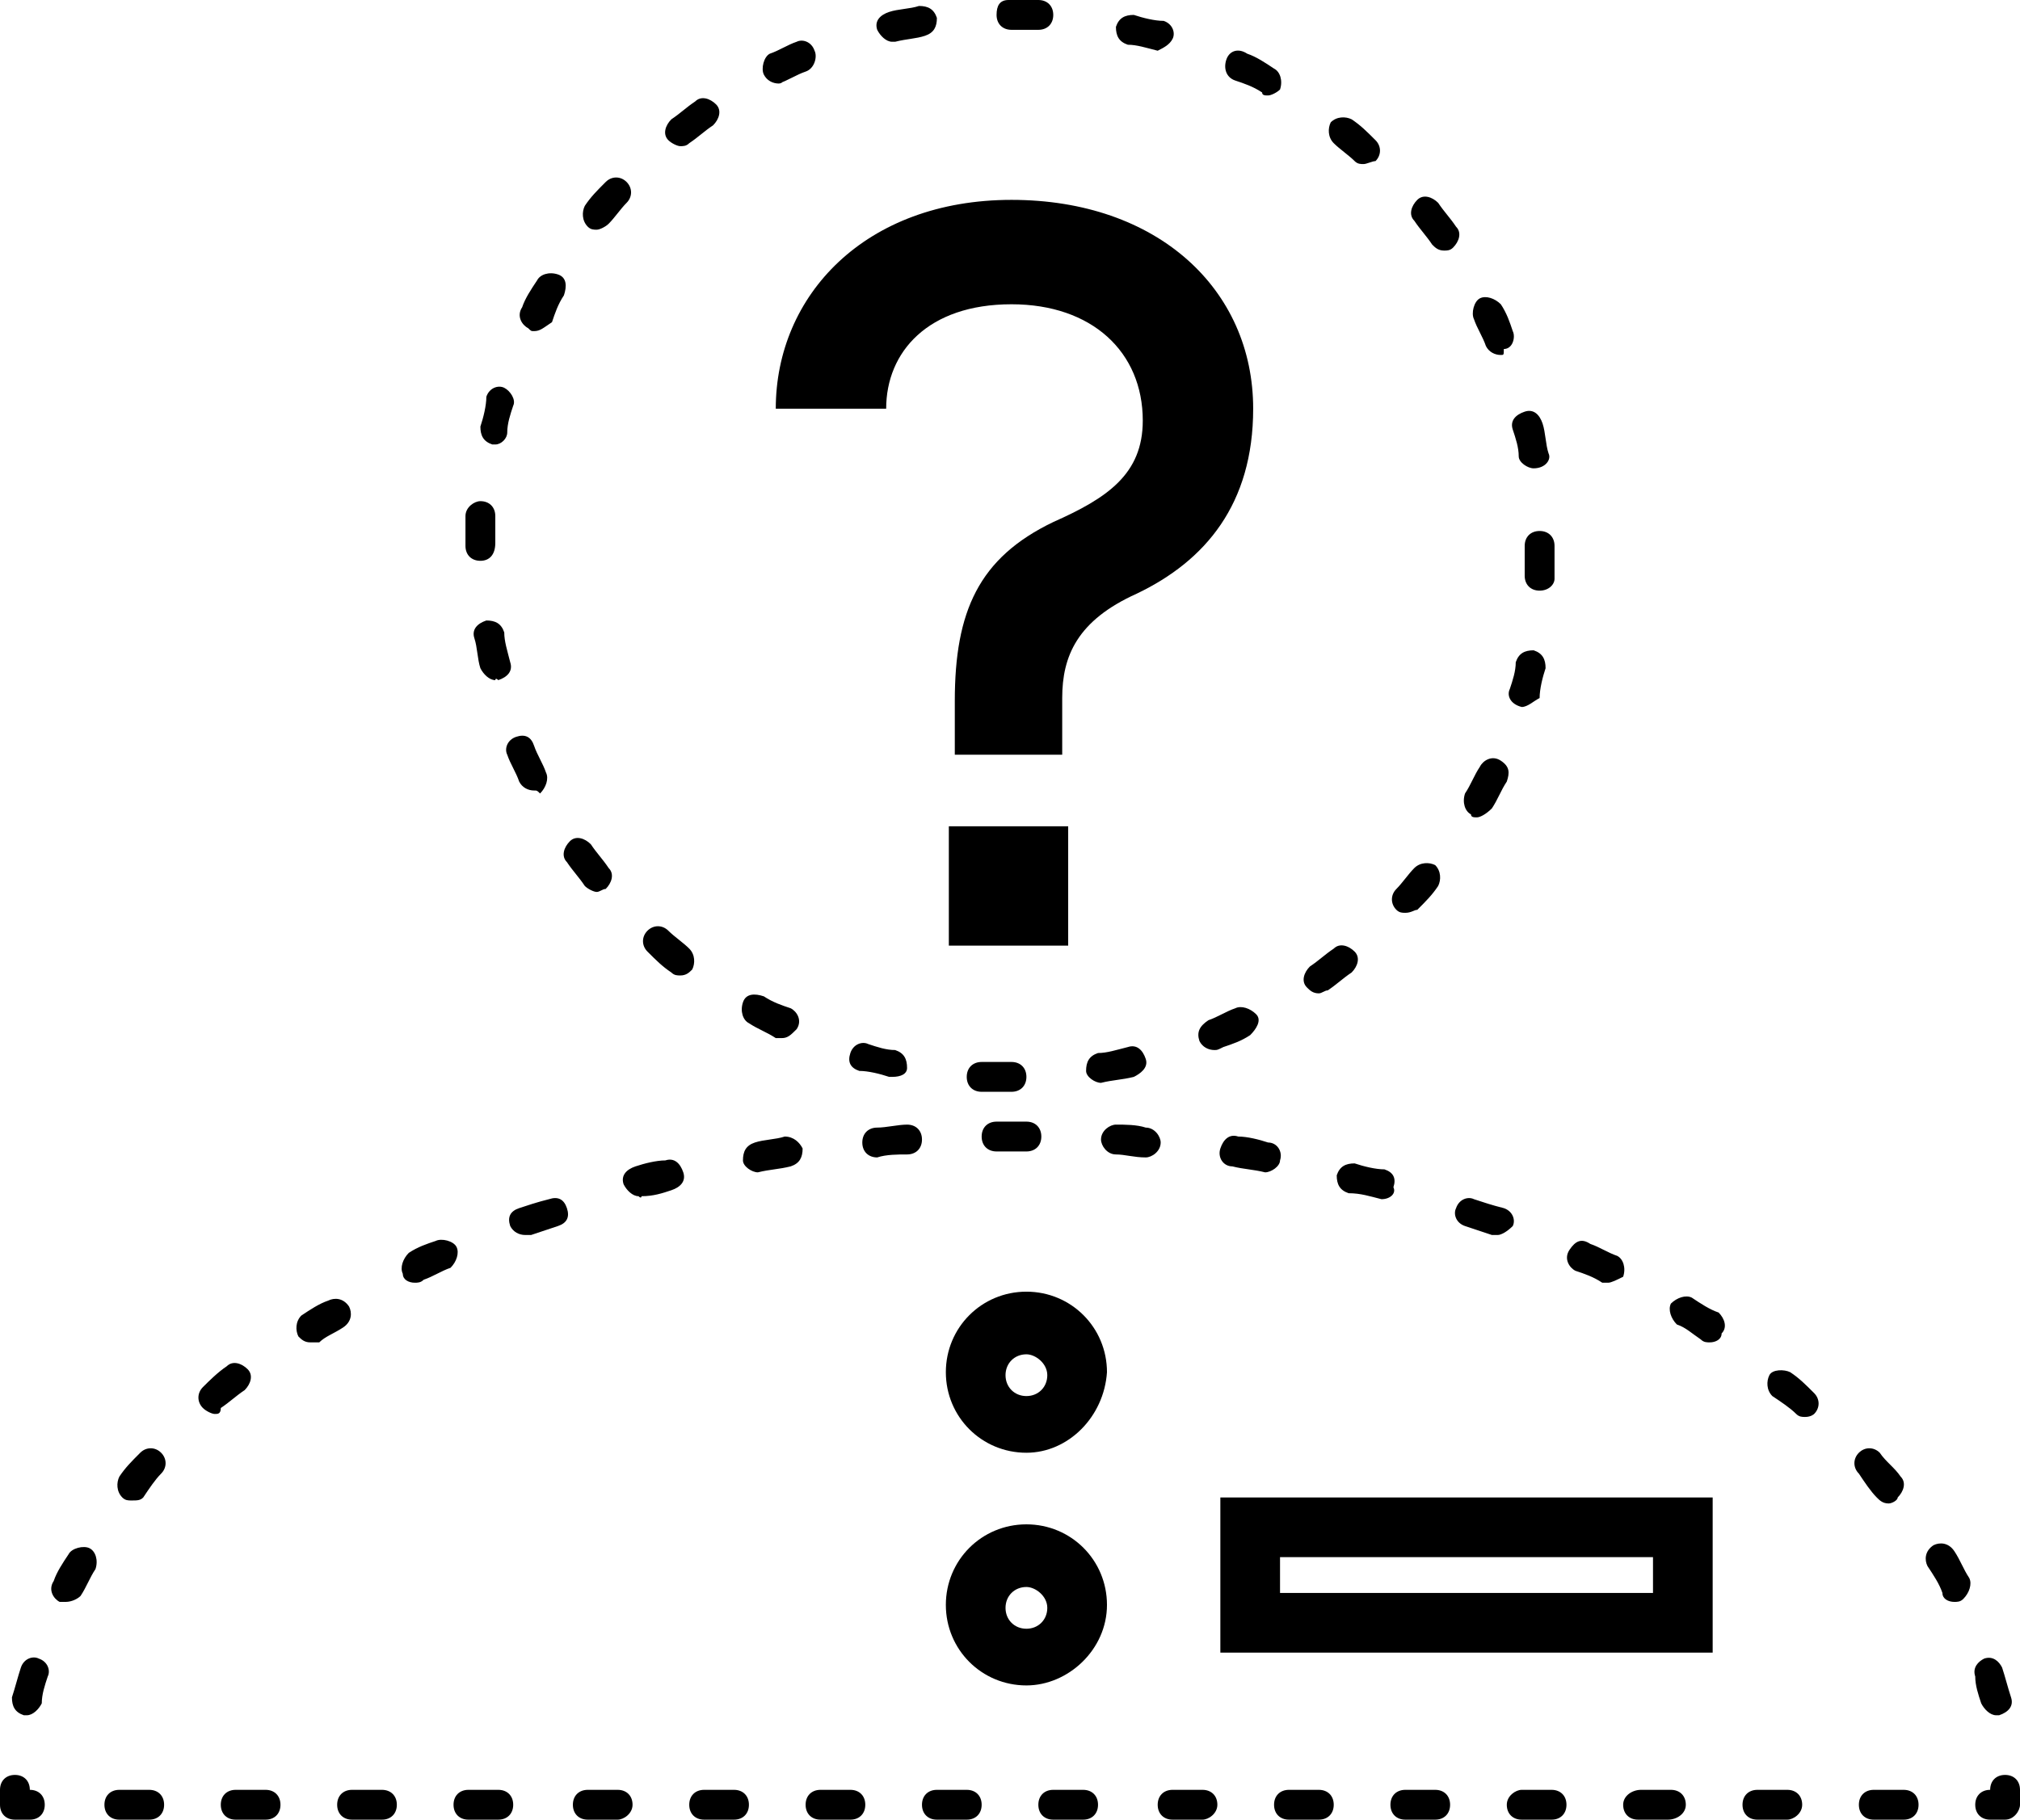
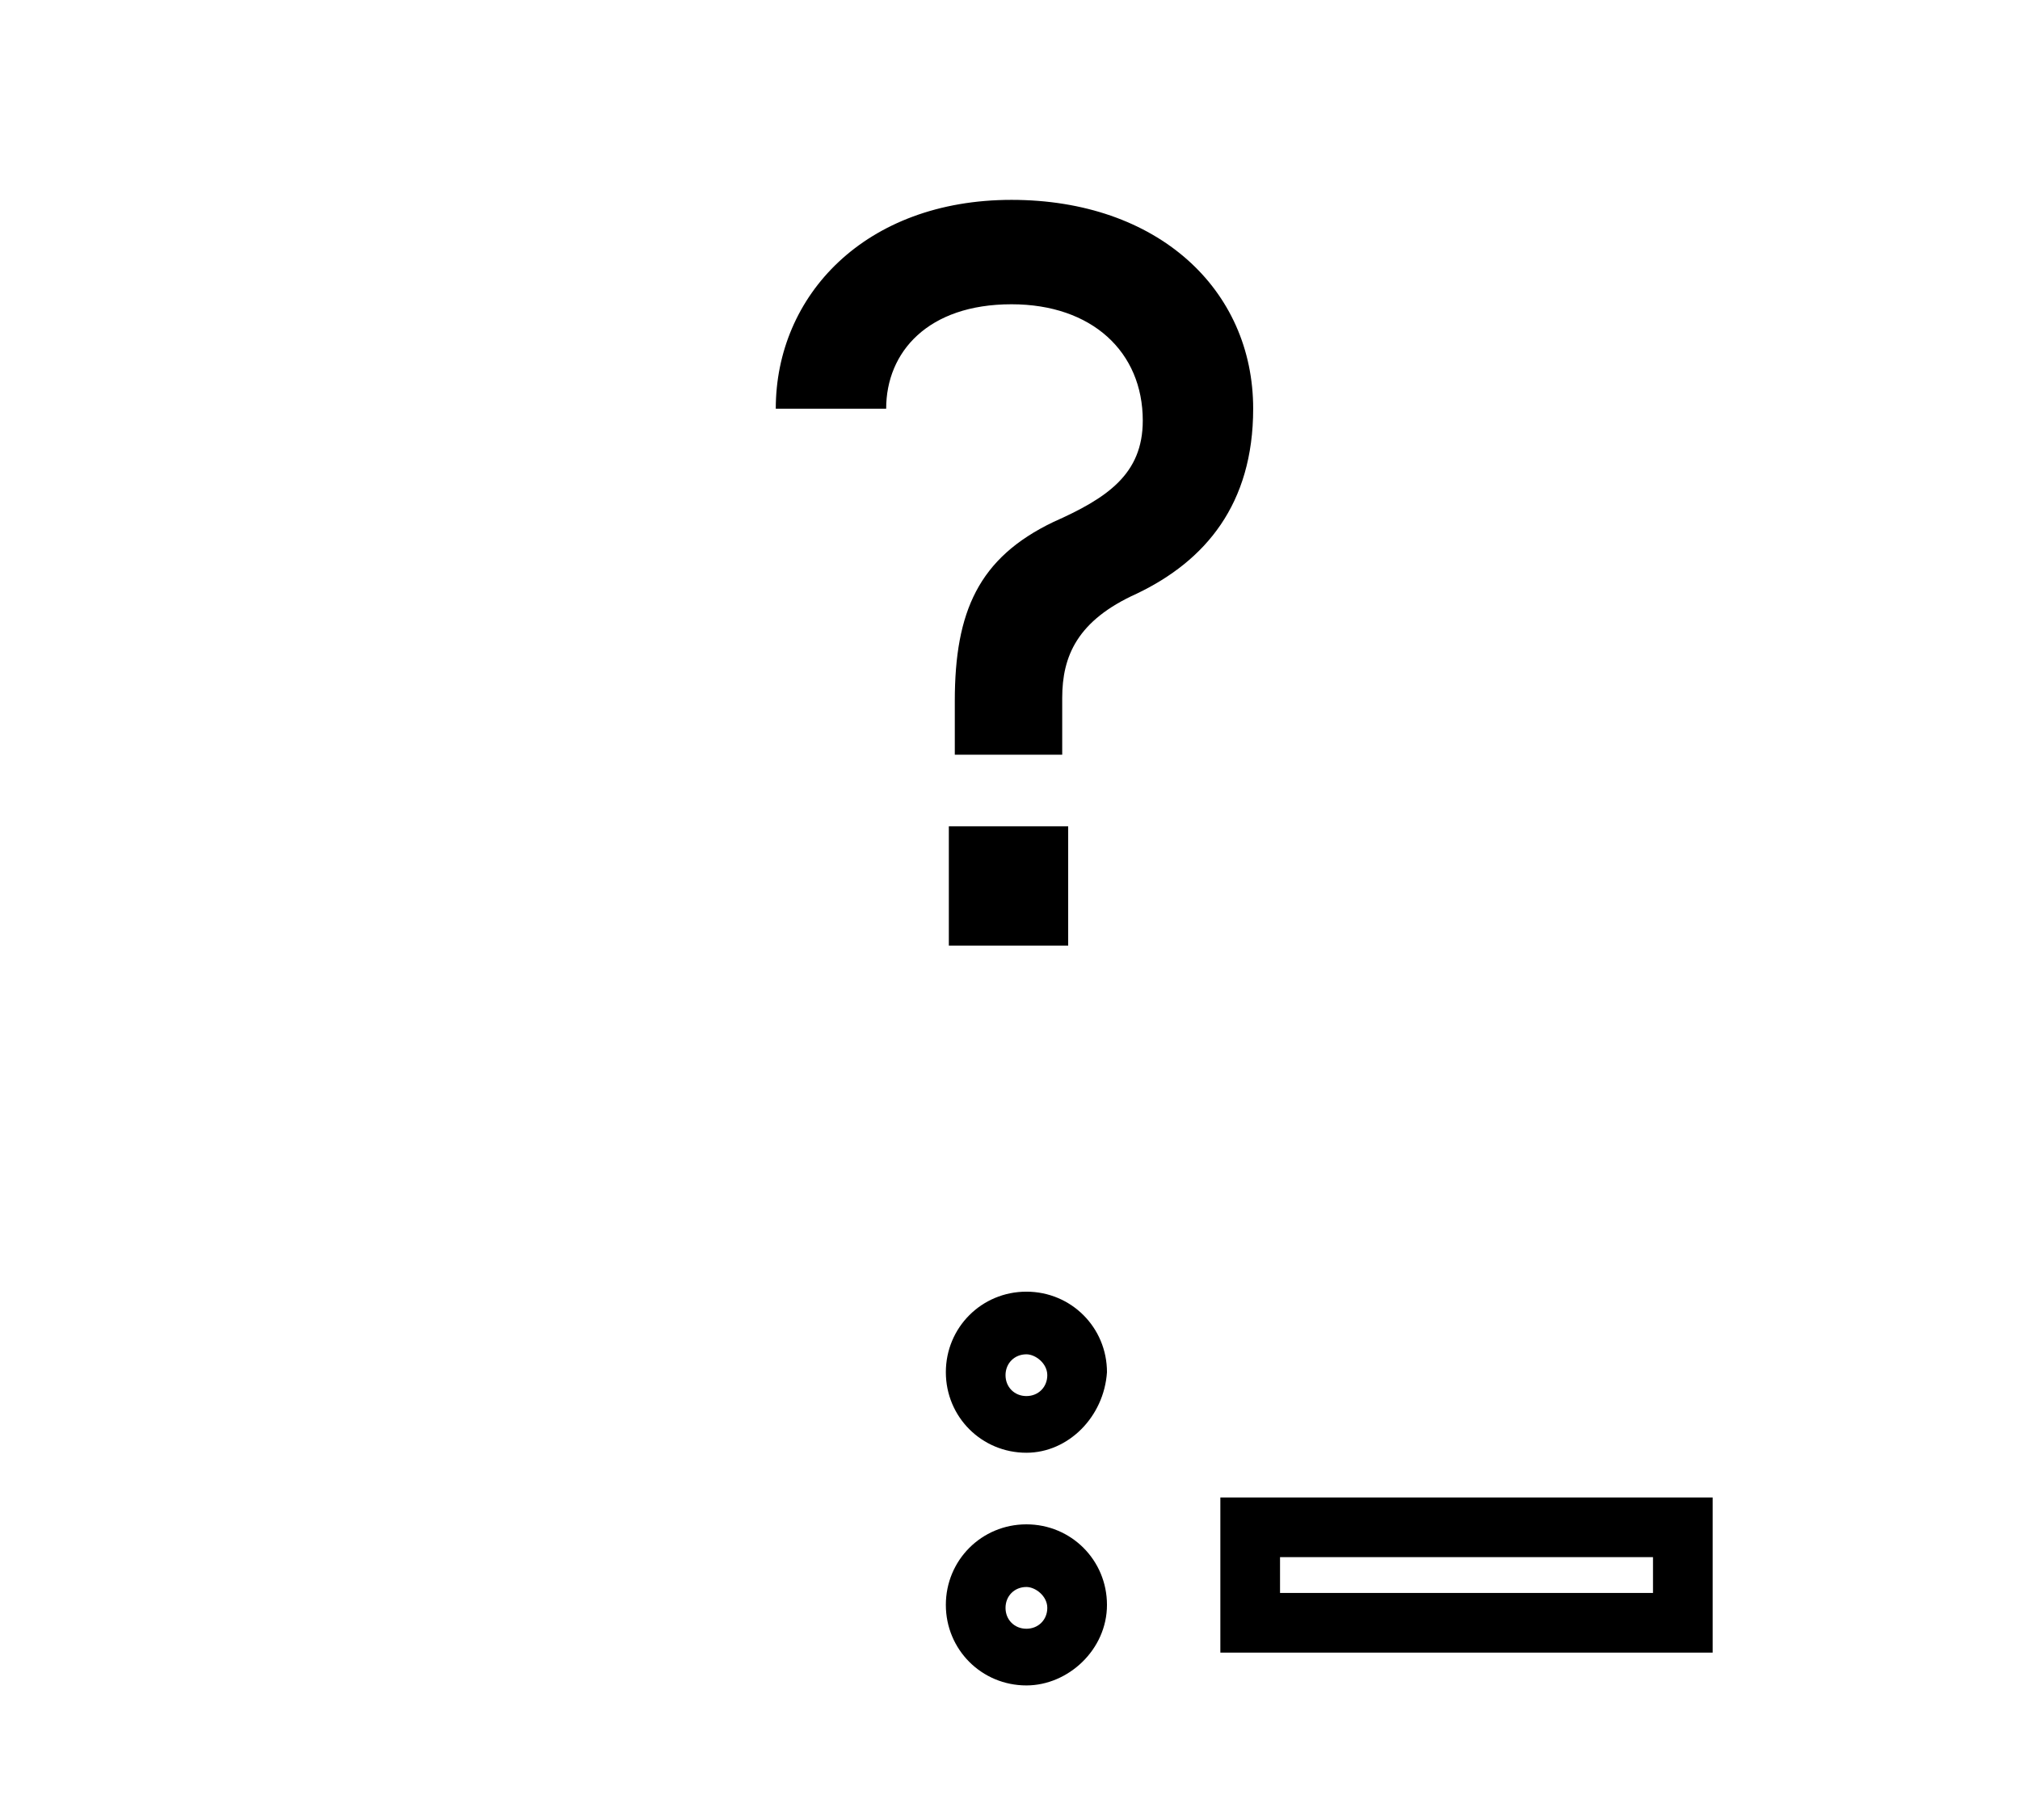
<svg xmlns="http://www.w3.org/2000/svg" version="1.1" id="Layer_2_00000056394920777358402320000005419574522171061695_" x="0px" y="0px" viewBox="0 0 67.7 61" style="enable-background:new 0 0 67.7 61;" xml:space="preserve">
  <style type="text/css">
	.st0{fill:#000000;}
</style>
  <g id="Layer_2-2">
-     <path class="st0" d="M67.2,61h-0.5c-0.3,0-0.5-0.2-0.5-0.5s0.2-0.5,0.5-0.5l0,0c0-0.3,0.2-0.5,0.5-0.5l0,0c0.3,0,0.5,0.2,0.5,0.5   v0.3c0,0,0,0.1,0,0.2C67.7,60.7,67.5,61,67.2,61z" />
-     <path class="st0" d="M66.9,57.5c-0.2,0-0.4-0.2-0.5-0.4c-0.1-0.3-0.2-0.6-0.2-0.9c-0.1-0.3,0.1-0.5,0.3-0.6   c0.3-0.1,0.5,0.1,0.6,0.3c0.1,0.3,0.2,0.7,0.3,1c0.1,0.3-0.1,0.5-0.4,0.6C66.9,57.5,66.9,57.5,66.9,57.5L66.9,57.5z M0.9,57.5H0.8   c-0.3-0.1-0.4-0.3-0.4-0.6c0.1-0.3,0.2-0.7,0.3-1s0.4-0.4,0.6-0.3c0.3,0.1,0.4,0.4,0.3,0.6c-0.1,0.3-0.2,0.6-0.2,0.9   C1.3,57.3,1.1,57.5,0.9,57.5L0.9,57.5z M65.5,53.7c-0.2,0-0.4-0.1-0.4-0.3c-0.1-0.3-0.3-0.6-0.5-0.9c-0.1-0.2-0.1-0.5,0.2-0.7   c0.2-0.1,0.5-0.1,0.7,0.2s0.3,0.6,0.5,0.9c0.1,0.2,0,0.5-0.2,0.7C65.7,53.7,65.6,53.7,65.5,53.7L65.5,53.7z M2.2,53.7   c-0.1,0-0.2,0-0.2,0c-0.2-0.1-0.4-0.4-0.2-0.7c0.1-0.3,0.3-0.6,0.5-0.9c0.1-0.2,0.5-0.3,0.7-0.2s0.3,0.4,0.2,0.7   c-0.2,0.3-0.3,0.6-0.5,0.9C2.6,53.6,2.4,53.7,2.2,53.7L2.2,53.7z M63.3,50.4c-0.2,0-0.3-0.1-0.4-0.2c-0.2-0.2-0.4-0.5-0.6-0.8   c-0.2-0.2-0.2-0.5,0-0.7s0.5-0.2,0.7,0c0.2,0.3,0.5,0.5,0.7,0.8c0.2,0.2,0.1,0.5-0.1,0.7C63.6,50.3,63.4,50.4,63.3,50.4L63.3,50.4z    M4.4,50.3c-0.1,0-0.2,0-0.3-0.1C3.9,50,3.9,49.7,4,49.5c0.2-0.3,0.4-0.5,0.7-0.8c0.2-0.2,0.5-0.2,0.7,0s0.2,0.5,0,0.7   S5,49.9,4.8,50.2C4.7,50.3,4.6,50.3,4.4,50.3L4.4,50.3z M60.5,47.5c-0.1,0-0.2,0-0.3-0.1c-0.2-0.2-0.5-0.4-0.8-0.6   c-0.2-0.2-0.2-0.5-0.1-0.7s0.5-0.2,0.7-0.1c0.3,0.2,0.5,0.4,0.8,0.7c0.2,0.2,0.2,0.5,0,0.7C60.8,47.4,60.7,47.5,60.5,47.5   L60.5,47.5z M7.2,47.4c-0.1,0-0.3-0.1-0.4-0.2c-0.2-0.2-0.2-0.5,0-0.7s0.5-0.5,0.8-0.7c0.2-0.2,0.5-0.1,0.7,0.1s0.1,0.5-0.1,0.7   c-0.3,0.2-0.5,0.4-0.8,0.6C7.4,47.4,7.3,47.4,7.2,47.4L7.2,47.4z M57.3,45c-0.1,0-0.2,0-0.3-0.1c-0.3-0.2-0.5-0.4-0.8-0.5   c-0.2-0.2-0.3-0.5-0.2-0.7c0.2-0.2,0.5-0.3,0.7-0.2c0.3,0.2,0.6,0.4,0.9,0.5c0.2,0.2,0.3,0.5,0.1,0.7C57.7,44.9,57.5,45,57.3,45   L57.3,45z M10.4,45c-0.2,0-0.3-0.1-0.4-0.2c-0.1-0.2-0.1-0.5,0.1-0.7c0.3-0.2,0.6-0.4,0.9-0.5c0.2-0.1,0.5-0.1,0.7,0.2   c0.1,0.2,0.1,0.5-0.2,0.7s-0.6,0.3-0.8,0.5C10.6,45,10.5,45,10.4,45L10.4,45z M53.9,43c-0.1,0-0.2,0-0.2,0   c-0.3-0.2-0.6-0.3-0.9-0.4c-0.2-0.1-0.4-0.4-0.2-0.7s0.4-0.4,0.7-0.2c0.3,0.1,0.6,0.3,0.9,0.4c0.2,0.1,0.3,0.4,0.2,0.7   C54.2,42.9,54,43,53.9,43L53.9,43z M13.9,43c-0.2,0-0.4-0.1-0.4-0.3c-0.1-0.2,0-0.5,0.2-0.7c0.3-0.2,0.6-0.3,0.9-0.4   c0.2-0.1,0.6,0,0.7,0.2c0.1,0.2,0,0.5-0.2,0.7c-0.3,0.1-0.6,0.3-0.9,0.4C14.1,43,14,43,13.9,43L13.9,43z M50.2,41.4   c-0.1,0-0.1,0-0.2,0c-0.3-0.1-0.6-0.2-0.9-0.3c-0.3-0.1-0.4-0.4-0.3-0.6c0.1-0.3,0.4-0.4,0.6-0.3c0.3,0.1,0.6,0.2,1,0.3   c0.3,0.1,0.4,0.4,0.3,0.6C50.5,41.3,50.3,41.4,50.2,41.4L50.2,41.4z M17.6,41.4c-0.2,0-0.4-0.1-0.5-0.3c-0.1-0.3,0-0.5,0.3-0.6   s0.6-0.2,1-0.3c0.3-0.1,0.5,0,0.6,0.3s0,0.5-0.3,0.6s-0.6,0.2-0.9,0.3C17.7,41.4,17.6,41.4,17.6,41.4L17.6,41.4z M46.3,40.2   L46.3,40.2c-0.4-0.1-0.7-0.2-1.1-0.2c-0.3-0.1-0.4-0.3-0.4-0.6c0.1-0.3,0.3-0.4,0.6-0.4c0.3,0.1,0.7,0.2,1,0.2   c0.3,0.1,0.4,0.3,0.3,0.6C46.8,40,46.6,40.2,46.3,40.2L46.3,40.2z M21.4,40.1c-0.2,0-0.4-0.2-0.5-0.4c-0.1-0.3,0.1-0.5,0.4-0.6   s0.7-0.2,1-0.2c0.3-0.1,0.5,0.1,0.6,0.4s-0.1,0.5-0.4,0.6s-0.6,0.2-1,0.2C21.5,40.1,21.5,40.2,21.4,40.1L21.4,40.1z M42.4,39.3   C42.4,39.3,42.3,39.3,42.4,39.3c-0.4-0.1-0.7-0.1-1.1-0.2c-0.3,0-0.5-0.3-0.4-0.6s0.3-0.5,0.6-0.4c0.3,0,0.7,0.1,1,0.2   c0.3,0,0.5,0.3,0.4,0.6C42.9,39.1,42.6,39.3,42.4,39.3L42.4,39.3z M25.4,39.3c-0.2,0-0.5-0.2-0.5-0.4c0-0.3,0.1-0.5,0.4-0.6   s0.7-0.1,1-0.2c0.3,0,0.5,0.2,0.6,0.4c0,0.3-0.1,0.5-0.4,0.6C26.1,39.2,25.8,39.2,25.4,39.3L25.4,39.3z M38.4,38.8L38.4,38.8   c-0.4,0-0.7-0.1-1-0.1s-0.5-0.3-0.5-0.5c0-0.3,0.3-0.5,0.5-0.5c0.3,0,0.7,0,1,0.1c0.3,0,0.5,0.3,0.5,0.5   C38.9,38.6,38.6,38.8,38.4,38.8L38.4,38.8z M29.4,38.8c-0.3,0-0.5-0.2-0.5-0.5s0.2-0.5,0.5-0.5s0.7-0.1,1-0.1s0.5,0.2,0.5,0.5   s-0.2,0.5-0.5,0.5S29.7,38.7,29.4,38.8C29.4,38.7,29.4,38.7,29.4,38.8L29.4,38.8z M33.4,38.6c-0.3,0-0.5-0.2-0.5-0.5   s0.2-0.5,0.5-0.5h0.5h0.5c0.3,0,0.5,0.2,0.5,0.5s-0.2,0.5-0.5,0.5h-0.5H33.4L33.4,38.6z" />
-     <path class="st0" d="M1,61H0.5C0.2,61,0,60.8,0,60.5c0-0.1,0-0.2,0-0.2V60c0-0.3,0.2-0.5,0.5-0.5S1,59.7,1,60l0,0   c0.3,0,0.5,0.2,0.5,0.5S1.3,61,1,61z" />
-     <path class="st0" d="M63.8,61h-1c-0.3,0-0.5-0.2-0.5-0.5s0.2-0.5,0.5-0.5h1c0.3,0,0.5,0.2,0.5,0.5S64.1,61,63.8,61z M59.9,61h-1   c-0.3,0-0.5-0.2-0.5-0.5s0.2-0.5,0.5-0.5h1c0.3,0,0.5,0.2,0.5,0.5S60.1,61,59.9,61z M55.9,61h-1c-0.3,0-0.5-0.2-0.5-0.5   S54.7,60,55,60h1c0.3,0,0.5,0.2,0.5,0.5S56.2,61,55.9,61z M52,61h-1c-0.3,0-0.5-0.2-0.5-0.5S50.8,60,51,60h1c0.3,0,0.5,0.2,0.5,0.5   S52.3,61,52,61z M48.1,61h-1c-0.3,0-0.5-0.2-0.5-0.5s0.2-0.5,0.5-0.5h1c0.3,0,0.5,0.2,0.5,0.5S48.4,61,48.1,61z M44.2,61h-1   c-0.3,0-0.5-0.2-0.5-0.5s0.2-0.5,0.5-0.5h1c0.3,0,0.5,0.2,0.5,0.5S44.5,61,44.2,61z M40.3,61h-1c-0.3,0-0.5-0.2-0.5-0.5   S39,60,39.3,60h1c0.3,0,0.5,0.2,0.5,0.5S40.5,61,40.3,61z M36.3,61h-1c-0.3,0-0.5-0.2-0.5-0.5S35,60,35.3,60h1   c0.3,0,0.5,0.2,0.5,0.5S36.6,61,36.3,61z M32.4,61h-1c-0.3,0-0.5-0.2-0.5-0.5s0.2-0.5,0.5-0.5h1c0.3,0,0.5,0.2,0.5,0.5   S32.7,61,32.4,61z M28.5,61h-1c-0.3,0-0.5-0.2-0.5-0.5s0.2-0.5,0.5-0.5h1c0.3,0,0.5,0.2,0.5,0.5S28.8,61,28.5,61z M24.6,61h-1   c-0.3,0-0.5-0.2-0.5-0.5s0.2-0.5,0.5-0.5h1c0.3,0,0.5,0.2,0.5,0.5S24.9,61,24.6,61z M20.7,61h-1c-0.3,0-0.5-0.2-0.5-0.5   s0.2-0.5,0.5-0.5h1c0.3,0,0.5,0.2,0.5,0.5S20.9,61,20.7,61z M16.7,61h-1c-0.3,0-0.5-0.2-0.5-0.5s0.2-0.5,0.5-0.5h1   c0.3,0,0.5,0.2,0.5,0.5S17,61,16.7,61z M12.8,61h-1c-0.3,0-0.5-0.2-0.5-0.5s0.2-0.5,0.5-0.5h1c0.3,0,0.5,0.2,0.5,0.5   S13.1,61,12.8,61z M8.9,61h-1c-0.3,0-0.5-0.2-0.5-0.5S7.6,60,7.9,60h1c0.3,0,0.5,0.2,0.5,0.5S9.2,61,8.9,61z M5,61H4   c-0.3,0-0.5-0.2-0.5-0.5S3.7,60,4,60h1c0.3,0,0.5,0.2,0.5,0.5S5.3,61,5,61z" />
-     <path class="st0" d="M33.9,36.6c-0.3,0-0.7,0-1,0s-0.5-0.2-0.5-0.5s0.2-0.5,0.5-0.5s0.6,0,1,0c0.3,0,0.5,0.2,0.5,0.5   S34.2,36.6,33.9,36.6v-0.5V36.6L33.9,36.6L33.9,36.6z M36.9,36.3c-0.2,0-0.5-0.2-0.5-0.4c0-0.3,0.1-0.5,0.4-0.6   c0.3,0,0.6-0.1,1-0.2c0.3-0.1,0.5,0.1,0.6,0.4S38.2,36,38,36.1C37.6,36.2,37.3,36.2,36.9,36.3L36.9,36.3L36.9,36.3z M29.9,36.1   h-0.1c-0.3-0.1-0.7-0.2-1-0.2c-0.3-0.1-0.4-0.3-0.3-0.6s0.4-0.4,0.6-0.3c0.3,0.1,0.6,0.2,0.9,0.2c0.3,0.1,0.4,0.3,0.4,0.6   C30.4,36,30.2,36.1,29.9,36.1L29.9,36.1z M40.7,35.2c-0.2,0-0.4-0.1-0.5-0.3c-0.1-0.3,0-0.5,0.3-0.7c0.3-0.1,0.6-0.3,0.9-0.4   c0.2-0.1,0.5,0,0.7,0.2s0,0.5-0.2,0.7c-0.3,0.2-0.6,0.3-0.9,0.4C40.8,35.2,40.8,35.2,40.7,35.2L40.7,35.2z M26.2,34.8   c-0.1,0-0.1,0-0.2,0c-0.3-0.2-0.6-0.3-0.9-0.5c-0.2-0.1-0.3-0.4-0.2-0.7s0.4-0.3,0.7-0.2c0.3,0.2,0.6,0.3,0.9,0.4   c0.2,0.1,0.4,0.4,0.2,0.7C26.5,34.7,26.4,34.8,26.2,34.8L26.2,34.8z M44.2,33.3c-0.2,0-0.3-0.1-0.4-0.2c-0.2-0.2-0.1-0.5,0.1-0.7   c0.3-0.2,0.5-0.4,0.8-0.6c0.2-0.2,0.5-0.1,0.7,0.1s0.1,0.5-0.1,0.7c-0.3,0.2-0.5,0.4-0.8,0.6C44.4,33.2,44.3,33.3,44.2,33.3   L44.2,33.3z M22.8,32.7c-0.1,0-0.2,0-0.3-0.1c-0.3-0.2-0.5-0.4-0.8-0.7c-0.2-0.2-0.2-0.5,0-0.7s0.5-0.2,0.7,0s0.5,0.4,0.7,0.6   c0.2,0.2,0.2,0.5,0.1,0.7C23.1,32.6,23,32.7,22.8,32.7L22.8,32.7z M47.1,30.6c-0.1,0-0.2,0-0.3-0.1c-0.2-0.2-0.2-0.5,0-0.7   s0.4-0.5,0.6-0.7c0.2-0.2,0.5-0.2,0.7-0.1c0.2,0.2,0.2,0.5,0.1,0.7c-0.2,0.3-0.4,0.5-0.7,0.8C47.4,30.5,47.3,30.6,47.1,30.6   L47.1,30.6z M20,29.9c-0.1,0-0.3-0.1-0.4-0.2c-0.2-0.3-0.4-0.5-0.6-0.8c-0.2-0.2-0.1-0.5,0.1-0.7s0.5-0.1,0.7,0.1   c0.2,0.3,0.4,0.5,0.6,0.8c0.2,0.2,0.1,0.5-0.1,0.7C20.2,29.8,20.1,29.9,20,29.9L20,29.9z M49.5,27.4c-0.1,0-0.2,0-0.2-0.1   c-0.2-0.1-0.3-0.4-0.2-0.7c0.2-0.3,0.3-0.6,0.5-0.9c0.1-0.2,0.4-0.4,0.7-0.2s0.3,0.4,0.2,0.7c-0.2,0.3-0.3,0.6-0.5,0.9   C49.8,27.3,49.6,27.4,49.5,27.4L49.5,27.4z M17.9,26.5c-0.2,0-0.4-0.1-0.5-0.3c-0.1-0.3-0.3-0.6-0.4-0.9c-0.1-0.2,0-0.5,0.3-0.6   s0.5,0,0.6,0.3s0.3,0.6,0.4,0.9c0.1,0.2,0,0.5-0.2,0.7C18,26.5,18,26.5,17.9,26.5L17.9,26.5z M51,23.7L51,23.7   c-0.4-0.1-0.5-0.4-0.4-0.6c0.1-0.3,0.2-0.6,0.2-0.9c0.1-0.3,0.3-0.4,0.6-0.4c0.3,0.1,0.4,0.3,0.4,0.6c-0.1,0.3-0.2,0.7-0.2,1   C51.4,23.5,51.2,23.7,51,23.7L51,23.7z M16.6,22.8c-0.2,0-0.4-0.2-0.5-0.4c-0.1-0.3-0.1-0.7-0.2-1c-0.1-0.3,0.1-0.5,0.4-0.6   c0.3,0,0.5,0.1,0.6,0.4c0,0.3,0.1,0.6,0.2,1c0.1,0.3-0.1,0.5-0.4,0.6C16.6,22.7,16.6,22.8,16.6,22.8L16.6,22.8z M51.6,19.8   L51.6,19.8c-0.3,0-0.5-0.2-0.5-0.5s0-0.6,0-1c0-0.3,0.2-0.5,0.5-0.5s0.5,0.2,0.5,0.5v0.1c0,0.3,0,0.7,0,1   C52.1,19.6,51.9,19.8,51.6,19.8L51.6,19.8z M16.1,18.8c-0.3,0-0.5-0.2-0.5-0.5l0,0c0-0.3,0-0.7,0-1s0.3-0.5,0.5-0.5   c0.3,0,0.5,0.2,0.5,0.5s0,0.6,0,0.9C16.6,18.6,16.4,18.8,16.1,18.8L16.1,18.8z M51.4,15.7c-0.2,0-0.5-0.2-0.5-0.4   c0-0.3-0.1-0.6-0.2-0.9c-0.1-0.3,0.1-0.5,0.4-0.6c0.3-0.1,0.5,0.1,0.6,0.4c0.1,0.3,0.1,0.7,0.2,1C52,15.4,51.8,15.7,51.4,15.7   C51.5,15.7,51.4,15.7,51.4,15.7L51.4,15.7z M16.6,14.9h-0.1c-0.3-0.1-0.4-0.3-0.4-0.6c0.1-0.3,0.2-0.7,0.2-1   c0.1-0.3,0.4-0.4,0.6-0.3s0.4,0.4,0.3,0.6c-0.1,0.3-0.2,0.6-0.2,0.9C17,14.7,16.8,14.9,16.6,14.9L16.6,14.9z M50.3,11.9   c-0.2,0-0.4-0.1-0.5-0.3c-0.1-0.3-0.3-0.6-0.4-0.9c-0.1-0.2,0-0.6,0.2-0.7s0.5,0,0.7,0.2c0.2,0.3,0.3,0.6,0.4,0.9   c0.1,0.2,0,0.6-0.3,0.6C50.4,11.9,50.4,11.9,50.3,11.9L50.3,11.9z M17.9,11.1c-0.1,0-0.1,0-0.2-0.1c-0.2-0.1-0.4-0.4-0.2-0.7   c0.1-0.3,0.3-0.6,0.5-0.9c0.1-0.2,0.4-0.3,0.7-0.2s0.3,0.4,0.2,0.7c-0.2,0.3-0.3,0.6-0.4,0.9C18.2,11,18.1,11.1,17.9,11.1   L17.9,11.1z M48.4,8.4c-0.2,0-0.3-0.1-0.4-0.2c-0.2-0.3-0.4-0.5-0.6-0.8c-0.2-0.2-0.1-0.5,0.1-0.7c0.2-0.2,0.5-0.1,0.7,0.1   c0.2,0.3,0.4,0.5,0.6,0.8c0.2,0.2,0.1,0.5-0.1,0.7C48.6,8.4,48.5,8.4,48.4,8.4L48.4,8.4z M20,7.7c-0.1,0-0.2,0-0.3-0.1   c-0.2-0.2-0.2-0.5-0.1-0.7c0.2-0.3,0.4-0.5,0.7-0.8c0.2-0.2,0.5-0.2,0.7,0s0.2,0.5,0,0.7s-0.4,0.5-0.6,0.7   C20.3,7.6,20.1,7.7,20,7.7L20,7.7z M45.7,5.5c-0.1,0-0.2,0-0.3-0.1c-0.2-0.2-0.5-0.4-0.7-0.6s-0.2-0.5-0.1-0.7   c0.2-0.2,0.5-0.2,0.7-0.1c0.3,0.2,0.5,0.4,0.8,0.7c0.2,0.2,0.2,0.5,0,0.7C46,5.4,45.8,5.5,45.7,5.5L45.7,5.5z M22.8,4.9   c-0.1,0-0.3-0.1-0.4-0.2c-0.2-0.2-0.1-0.5,0.1-0.7c0.3-0.2,0.5-0.4,0.8-0.6c0.2-0.2,0.5-0.1,0.7,0.1c0.2,0.2,0.1,0.5-0.1,0.7   c-0.3,0.2-0.5,0.4-0.8,0.6C23,4.9,22.9,4.9,22.8,4.9L22.8,4.9z M42.5,3.2c-0.1,0-0.2,0-0.2-0.1c-0.3-0.2-0.6-0.3-0.9-0.4   C41.1,2.6,41,2.3,41.1,2s0.4-0.4,0.7-0.2c0.3,0.1,0.6,0.3,0.9,0.5C42.9,2.4,43,2.7,42.9,3C42.8,3.1,42.6,3.2,42.5,3.2z M26.1,2.8   c-0.2,0-0.4-0.1-0.5-0.3s0-0.6,0.2-0.7c0.3-0.1,0.6-0.3,0.9-0.4c0.2-0.1,0.5,0,0.6,0.3c0.1,0.2,0,0.6-0.3,0.7S26.4,2.7,26.1,2.8   C26.3,2.7,26.2,2.8,26.1,2.8L26.1,2.8z M38.8,1.7L38.8,1.7c-0.4-0.1-0.7-0.2-1-0.2c-0.3-0.1-0.4-0.3-0.4-0.6   c0.1-0.3,0.3-0.4,0.6-0.4c0.3,0.1,0.7,0.2,1,0.2c0.3,0.1,0.4,0.4,0.3,0.6C39.2,1.5,39,1.6,38.8,1.7L38.8,1.7z M29.9,1.4   c-0.2,0-0.4-0.2-0.5-0.4c-0.1-0.3,0.1-0.5,0.4-0.6s0.7-0.1,1-0.2c0.3,0,0.5,0.1,0.6,0.4c0,0.3-0.1,0.5-0.4,0.6   c-0.3,0.1-0.6,0.1-1,0.2C30,1.4,29.9,1.4,29.9,1.4z M34.8,1L34.8,1c-0.3,0-0.6,0-0.9,0c-0.3,0-0.5-0.2-0.5-0.5S33.5,0,33.8,0v0.5V0   l0,0c0.3,0,0.7,0,1,0s0.5,0.2,0.5,0.5S35.1,1,34.8,1L34.8,1z" />
    <g>
      <path class="st0" d="M34.4,56.5c-1.5,0-2.7-1.2-2.7-2.7s1.2-2.7,2.7-2.7s2.7,1.2,2.7,2.7S35.8,56.5,34.4,56.5z M34.4,53.2    c-0.4,0-0.7,0.3-0.7,0.7s0.3,0.7,0.7,0.7s0.7-0.3,0.7-0.7S34.7,53.2,34.4,53.2z M57.4,55.4H40.9v-5.2h16.5V55.4z M42.9,53.4h12.5    v-1.2H42.9V53.4z M34.4,48.7c-1.5,0-2.7-1.2-2.7-2.7s1.2-2.7,2.7-2.7s2.7,1.2,2.7,2.7C37,47.5,35.8,48.7,34.4,48.7z M34.4,45.4    c-0.4,0-0.7,0.3-0.7,0.7s0.3,0.7,0.7,0.7s0.7-0.3,0.7-0.7S34.7,45.4,34.4,45.4z" />
    </g>
    <path class="st0" d="M32,23.5c0-3,0.8-4.8,3.3-6c1.8-0.8,3-1.6,3-3.4c0-2.3-1.7-3.9-4.4-3.9c-2.8,0-4.2,1.6-4.2,3.5H26   c0-3.8,3-7,7.9-7s8.1,3,8.1,7c0,3.2-1.6,5.1-3.9,6.2c-2,0.9-2.5,2.1-2.5,3.5v1.9H32V23.5L32,23.5z M31.8,27.7h4v4h-4V27.7z" />
  </g>
</svg>